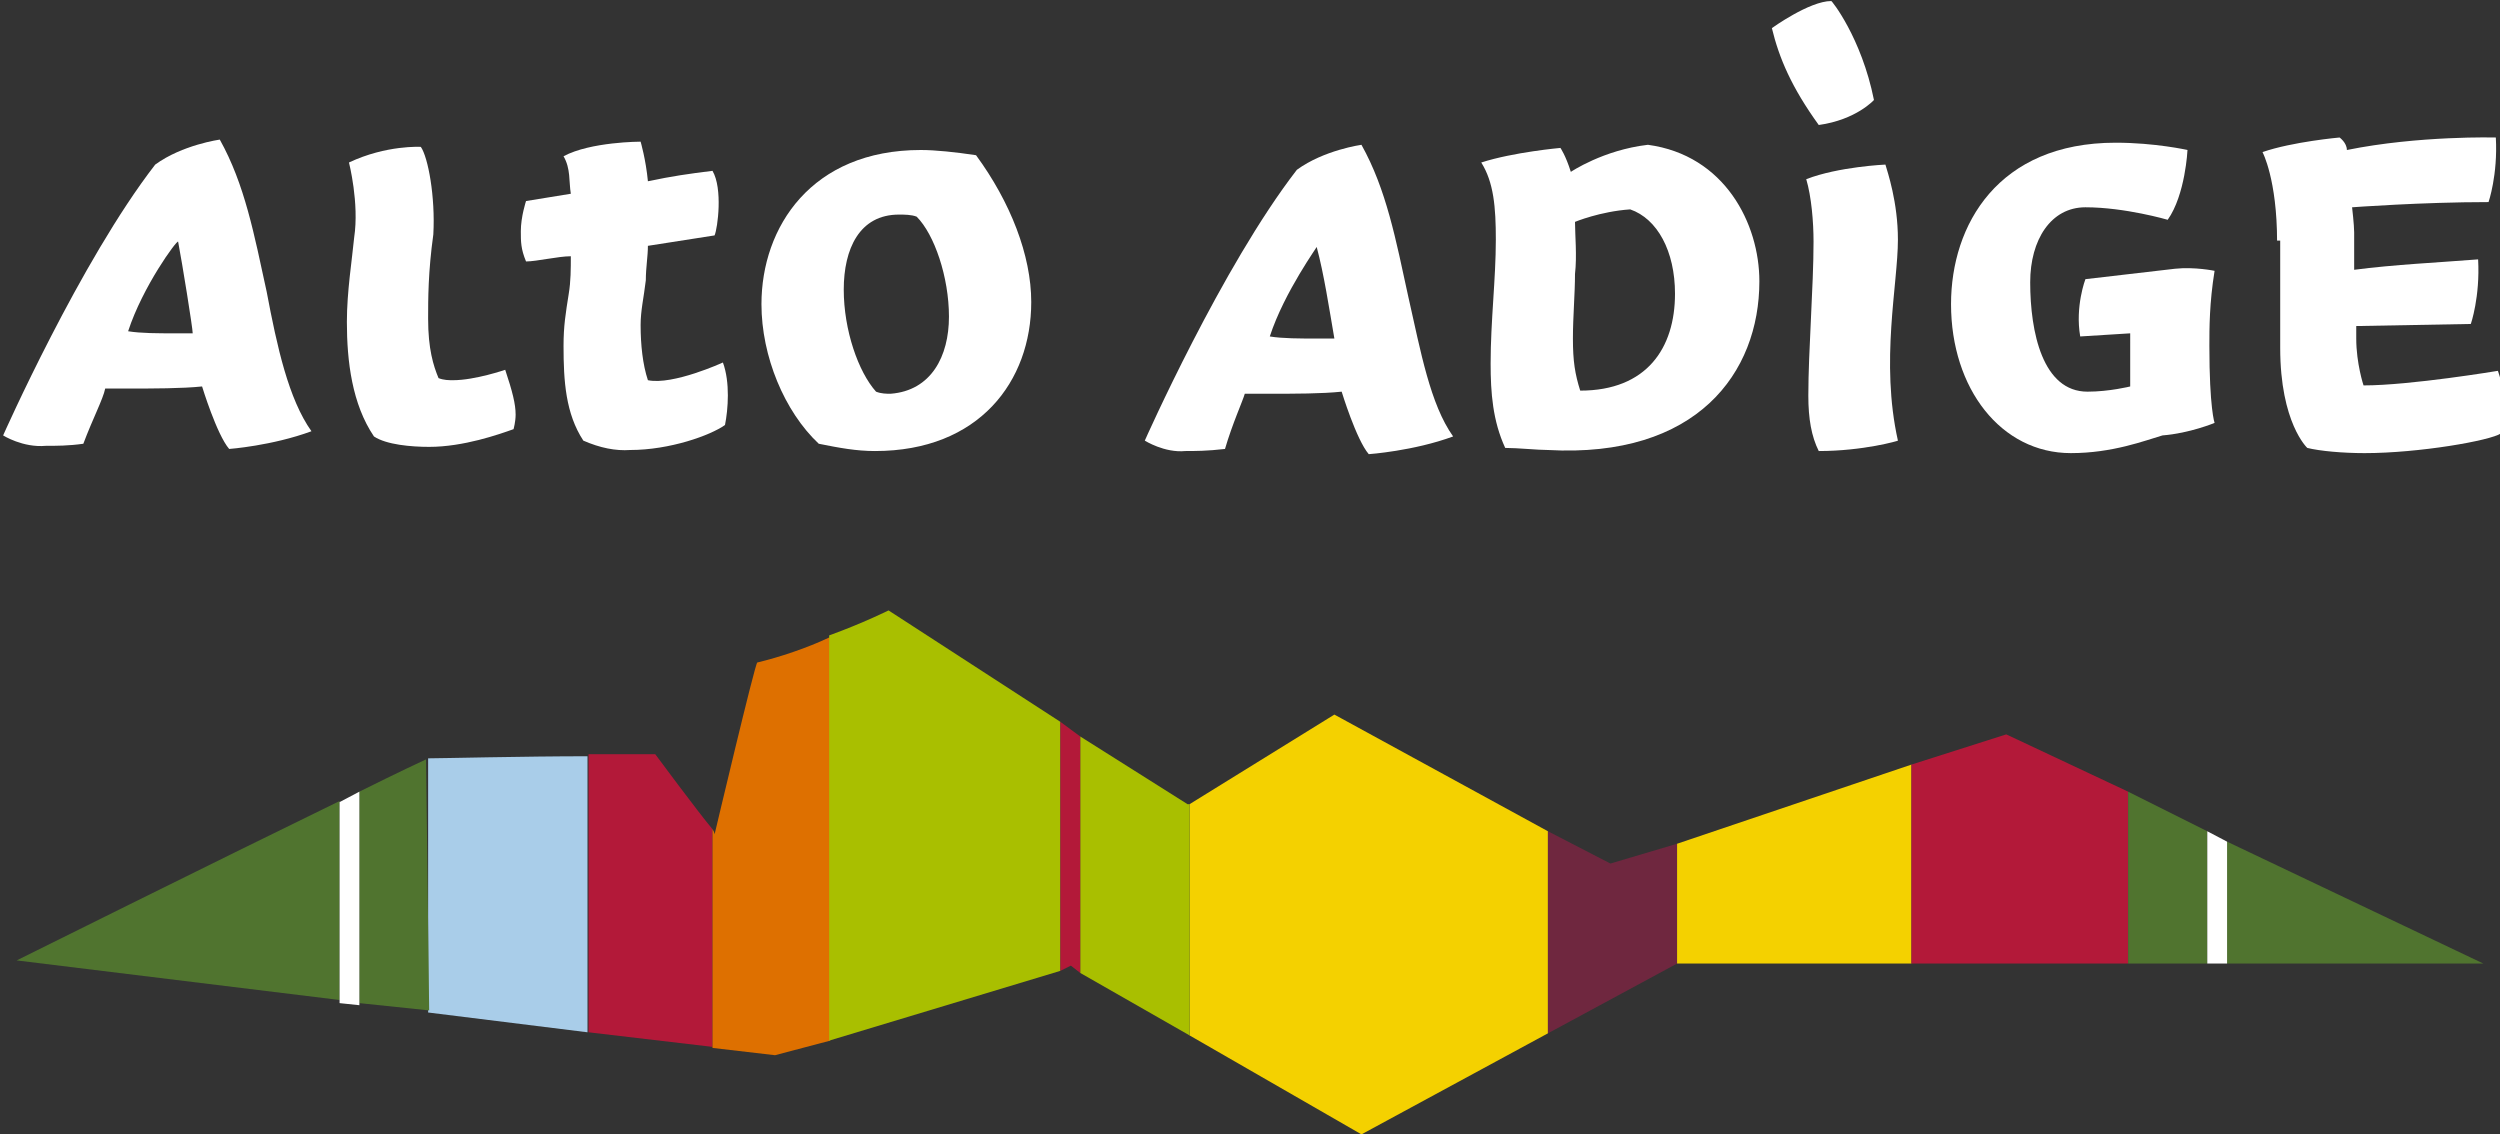
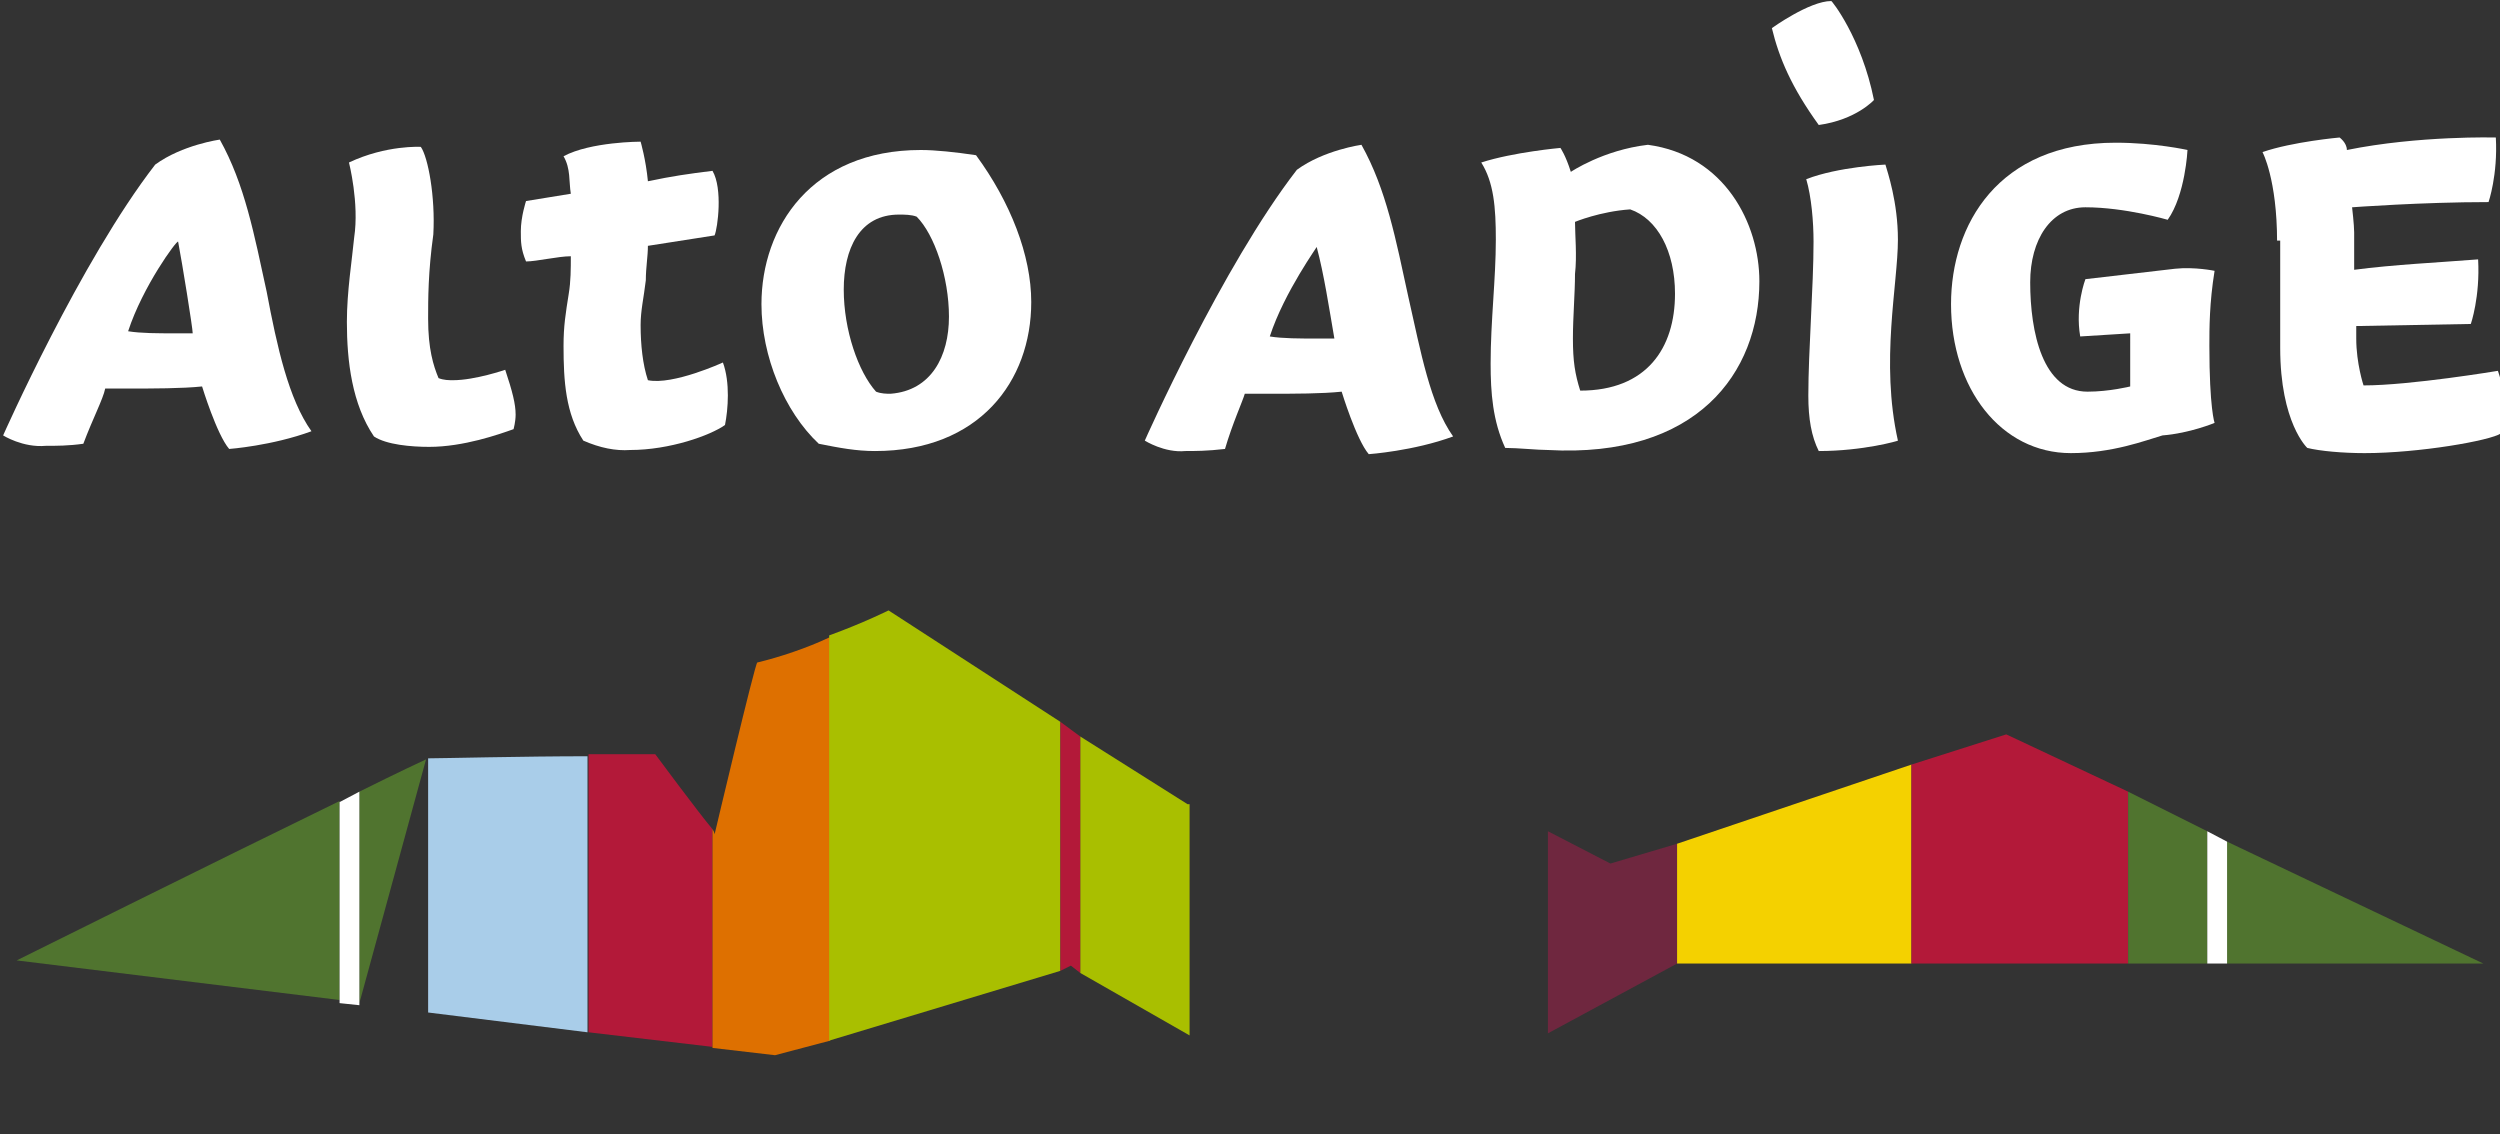
<svg xmlns="http://www.w3.org/2000/svg" version="1.1" id="Ebene_1" x="0px" y="0px" width="240px" height="108.9px" viewBox="330 256 240 108.9" enable-background="new 330 256 240 108.9" xml:space="preserve">
  <rect x="330" y="256" width="240" height="108.9" fill="#333333" stroke="none" />
  <path fill="#A9CDE9" d="M386.4,328.6c-6,0-14.1,0.2-15.3,0.2v24.4l15.3,1.9V328.6z" />
  <path fill="#B31939" d="M398.4,335.6c-1.2-1.4-5.5-7.2-5.5-7.2s-2.9,0-6.4,0v26.7l11.9,1.4V335.6z" />
  <path fill="#DE7000" d="M409.6,317.2c-2.1,1-4.8,1.9-6.9,2.4c-0.2,0-4.1,16.5-4.1,16.5s0-0.2-0.2-0.5v21l6,0.7l5.3-1.4V317.2z" />
-   <polygon fill="#F4D100" points="478.6,335.8 458.1,324.6 444.2,333.2 444.2,355.4 460.7,364.9 478.6,355.2 " />
  <polygon fill="#6F273F" points="491,337 484.6,338.9 478.6,335.8 478.6,355.2 491,348.5 " />
  <polygon fill="#F4D100" points="513.5,329.4 491,337 491,348.5 491.3,348.5 513.5,348.5 " />
  <polygon fill="#B31939" points="534.3,332 522.6,326.5 513.5,329.4 513.5,348.5 534.3,348.5 " />
  <polygon fill="#50742F" points="541.9,335.8 534.3,332 534.3,348.5 541.9,348.5 " />
  <path fill="#A9BF00" d="M431.8,325.3l-16.5-10.7c0,0-2.4,1.2-5.7,2.4v38.9l22.2-6.7V325.3L431.8,325.3z" />
  <path fill="#50742F" d="M362.6,332.9c-11.7,5.7-31,15.3-31,15.3l31,3.8V332.9z" />
-   <path fill="#50742F" d="M370.9,328.9c0,0-2.6,1.2-6.4,3.1v20.3l6.7,0.7L370.9,328.9L370.9,328.9z" />
+   <path fill="#50742F" d="M370.9,328.9c0,0-2.6,1.2-6.4,3.1v20.3L370.9,328.9L370.9,328.9z" />
  <polygon fill="#A9BF00" points="444,333.2 433.7,326.7 433.7,349.4 444.2,355.4 444.2,333.2 " />
  <polygon fill="#50742F" points="543.8,336.8 543.8,348.5 568.4,348.5 " />
  <polygon fill="#FFFFFF" points="543.8,336.8 543.8,336.8 541.9,335.8 541.9,335.8 541.9,348.5 541.9,348.5 543.8,348.5 543.8,348.5   " />
  <polygon fill="#B31939" points="433.7,326.7 431.8,325.3 431.8,325.3 431.8,349.2 431.8,349.2 432.8,348.7 433.7,349.4 433.7,349.4   " />
  <path fill="#FFFFFF" d="M364.5,332C364.2,332.2,364.5,332,364.5,332L364.5,332l-1.9,1c-0.2,0,0.2,0,0,0v19.3l0,0l1.9,0.2l0,0V332z" />
  <g>
    <path fill="#FFFFFF" d="M342.3,287.8c1.2,0.2,2.9,0.2,4.5,0.2h1.7c0-0.5-1-6.7-1.4-8.8C347,279,343.7,283.5,342.3,287.8z    M330.3,297.8c0,0,7.4-16.7,14.6-26c2.6-1.9,6.2-2.4,6.2-2.4c2.4,4.3,3.3,9.1,4.5,14.6c1,5.3,2.1,10.3,4.3,13.4   c-3.8,1.4-7.9,1.7-7.9,1.7c-1.2-1.4-2.6-6-2.6-6c-1.9,0.2-4.8,0.2-6.9,0.2c-1.2,0-1.4,0-2.4,0c-0.2,1-1.2,2.9-2.1,5.3   c-1.4,0.2-2.6,0.2-3.6,0.2C332.2,299,330.3,297.8,330.3,297.8z" />
    <g>
      <path fill="#FFFFFF" d="M370.4,270.1c0.7,1,1.4,4.8,1.2,8.4c-0.5,3.6-0.5,6.2-0.5,8.1c0,2.9,0.5,4.5,1,5.7c0.5,0.2,1,0.2,1.4,0.2    c2.1,0,5-1,5-1c0.7,2.1,1,3.3,1,4.3c0,0.7-0.2,1.4-0.2,1.4c-1.4,0.5-4.8,1.7-8.1,1.7c-1.7,0-4.1-0.2-5.3-1    c-2.1-3.1-2.6-7.2-2.6-11c0-2.9,0.5-6,0.7-8.1c0.5-3.3-0.5-7.2-0.5-7.2C367.1,269.9,370.4,270.1,370.4,270.1z" />
    </g>
    <g>
      <path fill="#FFFFFF" d="M386,298.3c-1.7-2.6-1.9-5.7-1.9-9.1c0-1.9,0.2-3.1,0.5-5c0.2-1.2,0.2-2.4,0.2-3.6c-1.2,0-3.3,0.5-4.3,0.5    c-0.5-1.2-0.5-1.9-0.5-2.9c0-1.4,0.5-2.9,0.5-2.9l4.3-0.7c-0.2-1.2,0-2.4-0.7-3.6c2.6-1.4,7.4-1.4,7.4-1.4s0.5,1.7,0.7,3.8    c2.4-0.5,3.8-0.7,6.2-1c1,1.7,0.5,5.5,0.2,6.2l-6.4,1c0,1-0.2,2.1-0.2,3.3c-0.2,1.7-0.5,2.9-0.5,4.3c0,1.9,0.2,3.8,0.7,5.3    c2.4,0.5,7.2-1.7,7.2-1.7c0.7,1.9,0.5,4.5,0.2,6c-1.4,1-5.3,2.4-9.1,2.4C389.1,299.3,387.6,299,386,298.3L386,298.3z" />
    </g>
    <path fill="#FFFFFF" d="M451.9,288.3c1.2,0.2,2.9,0.2,4.5,0.2h1.7c-0.5-2.9-1-6.2-1.7-8.8C456.6,279.5,453.3,284,451.9,288.3z    M439.9,298.3c0,0,7.4-16.7,14.6-26c2.6-1.9,6.2-2.4,6.2-2.4c2.4,4.3,3.3,9.1,4.5,14.6c1.2,5.3,2.1,10.3,4.3,13.4   c-3.8,1.4-8.1,1.7-8.1,1.7c-1.2-1.4-2.6-6-2.6-6c-1.9,0.2-4.5,0.2-6.9,0.2c-1,0-1.4,0-2.4,0c-0.2,0.7-1.2,2.9-1.9,5.3   c-1.7,0.2-2.9,0.2-3.8,0.2C441.8,299.5,439.9,298.3,439.9,298.3z" />
    <path fill="#FFFFFF" d="M481.7,293.5c6.4,0,9.1-4.1,9.1-9.3c0-4.1-1.7-7.2-4.3-8.1c-2.9,0.2-5.3,1.2-5.3,1.2c0,1.2,0.2,3.3,0,5   c0,1.9-0.2,4.1-0.2,6.2C481,290.7,481.2,291.9,481.7,293.5L481.7,293.5z M480.8,272.5c0,0,3.1-2.1,7.4-2.6   c7.4,1,10.7,7.6,10.7,13.1c0,8.8-6,17-20.3,16.2c-1,0-2.9-0.2-4.1-0.2c-1.2-2.6-1.4-5.3-1.4-8.1c0-4.1,0.5-8.1,0.5-11.9   c0-3.1-0.2-5.5-1.4-7.4c3.1-1,7.6-1.4,7.6-1.4S480.3,270.9,480.8,272.5L480.8,272.5z" />
    <g>
      <path fill="#FFFFFF" d="M548.6,279.2c0-6-1.4-8.6-1.4-8.6c2.9-1,7.4-1.4,7.4-1.4s0.7,0.5,0.7,1.2c6.9-1.4,14.3-1.2,14.3-1.2    c0.2,3.6-0.7,6.2-0.7,6.2c-6.4,0-13.1,0.5-13.1,0.5s0.2,1.7,0.2,2.4v3.6c3.8-0.5,8.1-0.7,11.9-1c0.2,3.6-0.7,6.2-0.7,6.2l-11,0.2    v1.2c0,2.4,0.7,4.5,0.7,4.5c4.5,0,12.9-1.4,12.9-1.4c0.5,1.4,0.5,2.4,0.5,3.1c0,1.4-0.2,2.9-0.2,2.9c-1,0.7-7.9,1.9-13.1,1.9    c-2.1,0-4.3-0.2-5.5-0.5c0,0-2.6-2.4-2.6-9.6v-10.3H548.6z" />
    </g>
    <g>
      <path fill="#FFFFFF" d="M529.7,288.3c-0.5-2.9,0.5-5.5,0.5-5.5l8.6-1c1.9-0.2,3.8,0.2,3.8,0.2c-0.5,3.1-0.5,5.5-0.5,7.2    c0,6,0.5,7.4,0.5,7.4s-2.4,1-5,1.2c-1.7,0.5-4.8,1.7-8.8,1.7c-6.7,0-11.5-6.2-11.5-14.3c0-7.6,4.5-15.5,15.8-15.5    c3.8,0,6.9,0.7,6.9,0.7s-0.2,4.3-1.9,6.7c0,0-4.1-1.2-7.9-1.2c-3.3,0-5.3,3.1-5.3,7.2c0,4.8,1.2,10.5,5.5,10.5    c2.1,0,4.1-0.5,4.1-0.5c0-1,0-2.1,0-3.8V288L529.7,288.3z" />
    </g>
    <g>
      <g>
        <path fill="#FFFFFF" d="M504.6,299.3c-0.7-1.4-1-3.1-1-5.3c0-4.3,0.5-10.5,0.5-14.8c0-1.9-0.2-4.3-0.7-6c3.1-1.2,7.6-1.4,7.6-1.4     c0.2,0.7,1.2,3.6,1.2,7.2c0,4.3-1.7,11.7,0,19.3C512.3,298.3,508.9,299.3,504.6,299.3z" />
      </g>
      <g>
        <path fill="#FFFFFF" d="M509.9,265.6c0,0-1.7,1.9-5.3,2.4c-2.6-3.6-3.8-6.4-4.5-9.3c0,0,3.6-2.6,5.7-2.6     C505.8,256,508.7,259.6,509.9,265.6z" />
      </g>
    </g>
    <path fill="#FFFFFF" d="M421.1,286.4c0-3.8-1.4-7.9-3.1-9.6c-0.5-0.2-1.2-0.2-1.7-0.2c-3.8,0-5.3,3.3-5.3,7.2s1.4,7.9,3.1,9.8   c0.5,0.2,1,0.2,1.4,0.2C419.4,293.5,421.1,290.2,421.1,286.4z M408.6,298.6c-3.3-3.1-5.5-8.4-5.5-13.4c0-7.4,4.8-14.8,15.3-14.8   c1.4,0,3.3,0.2,5.3,0.5c3.3,4.5,5.3,9.6,5.3,14.1c0,7.6-5,14.3-15,14.3C412.2,299.3,410.6,299,408.6,298.6L408.6,298.6z" />
  </g>
</svg>